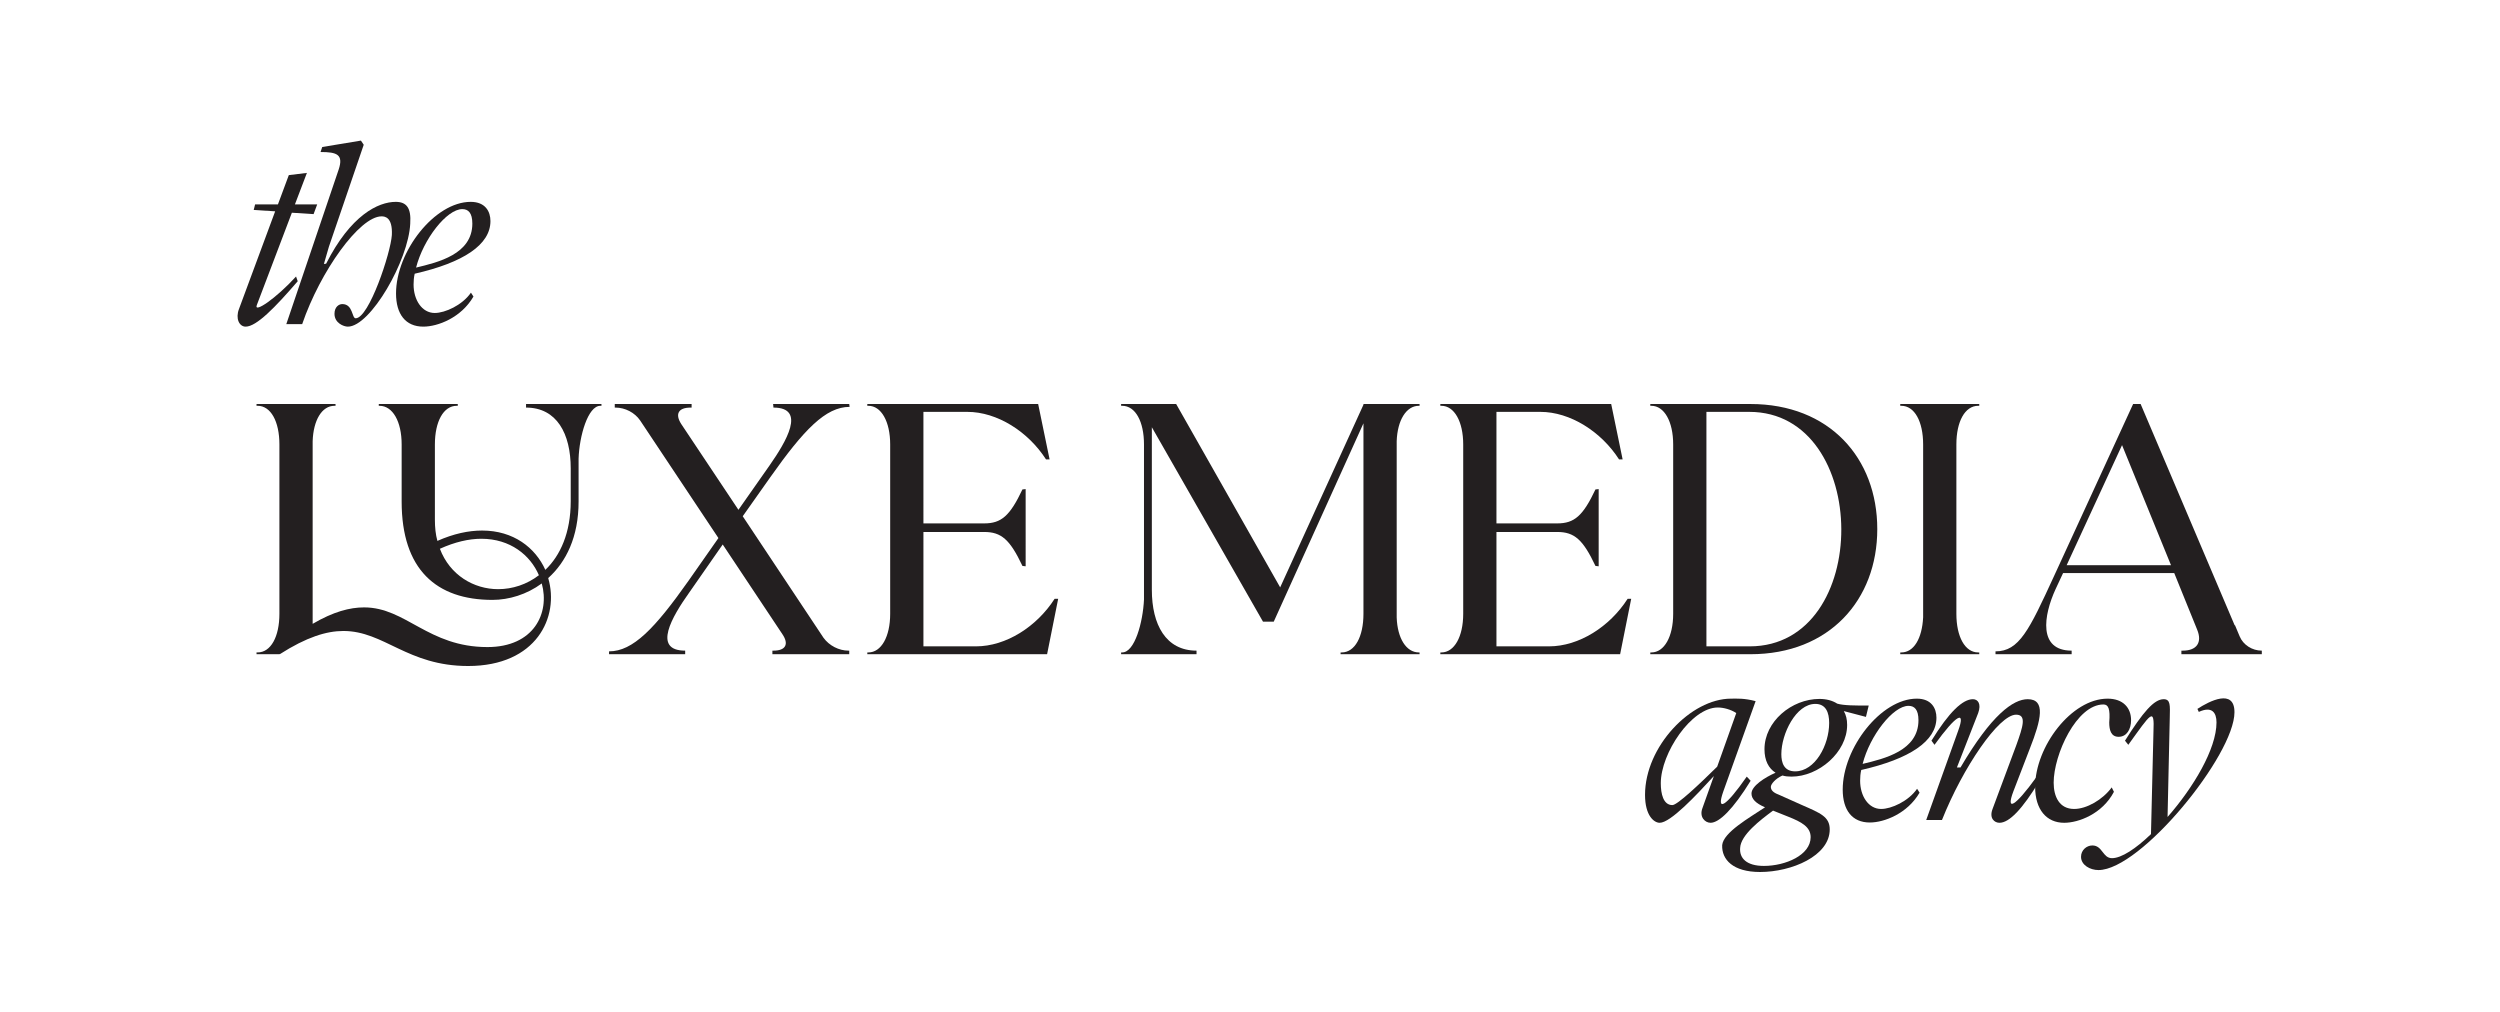
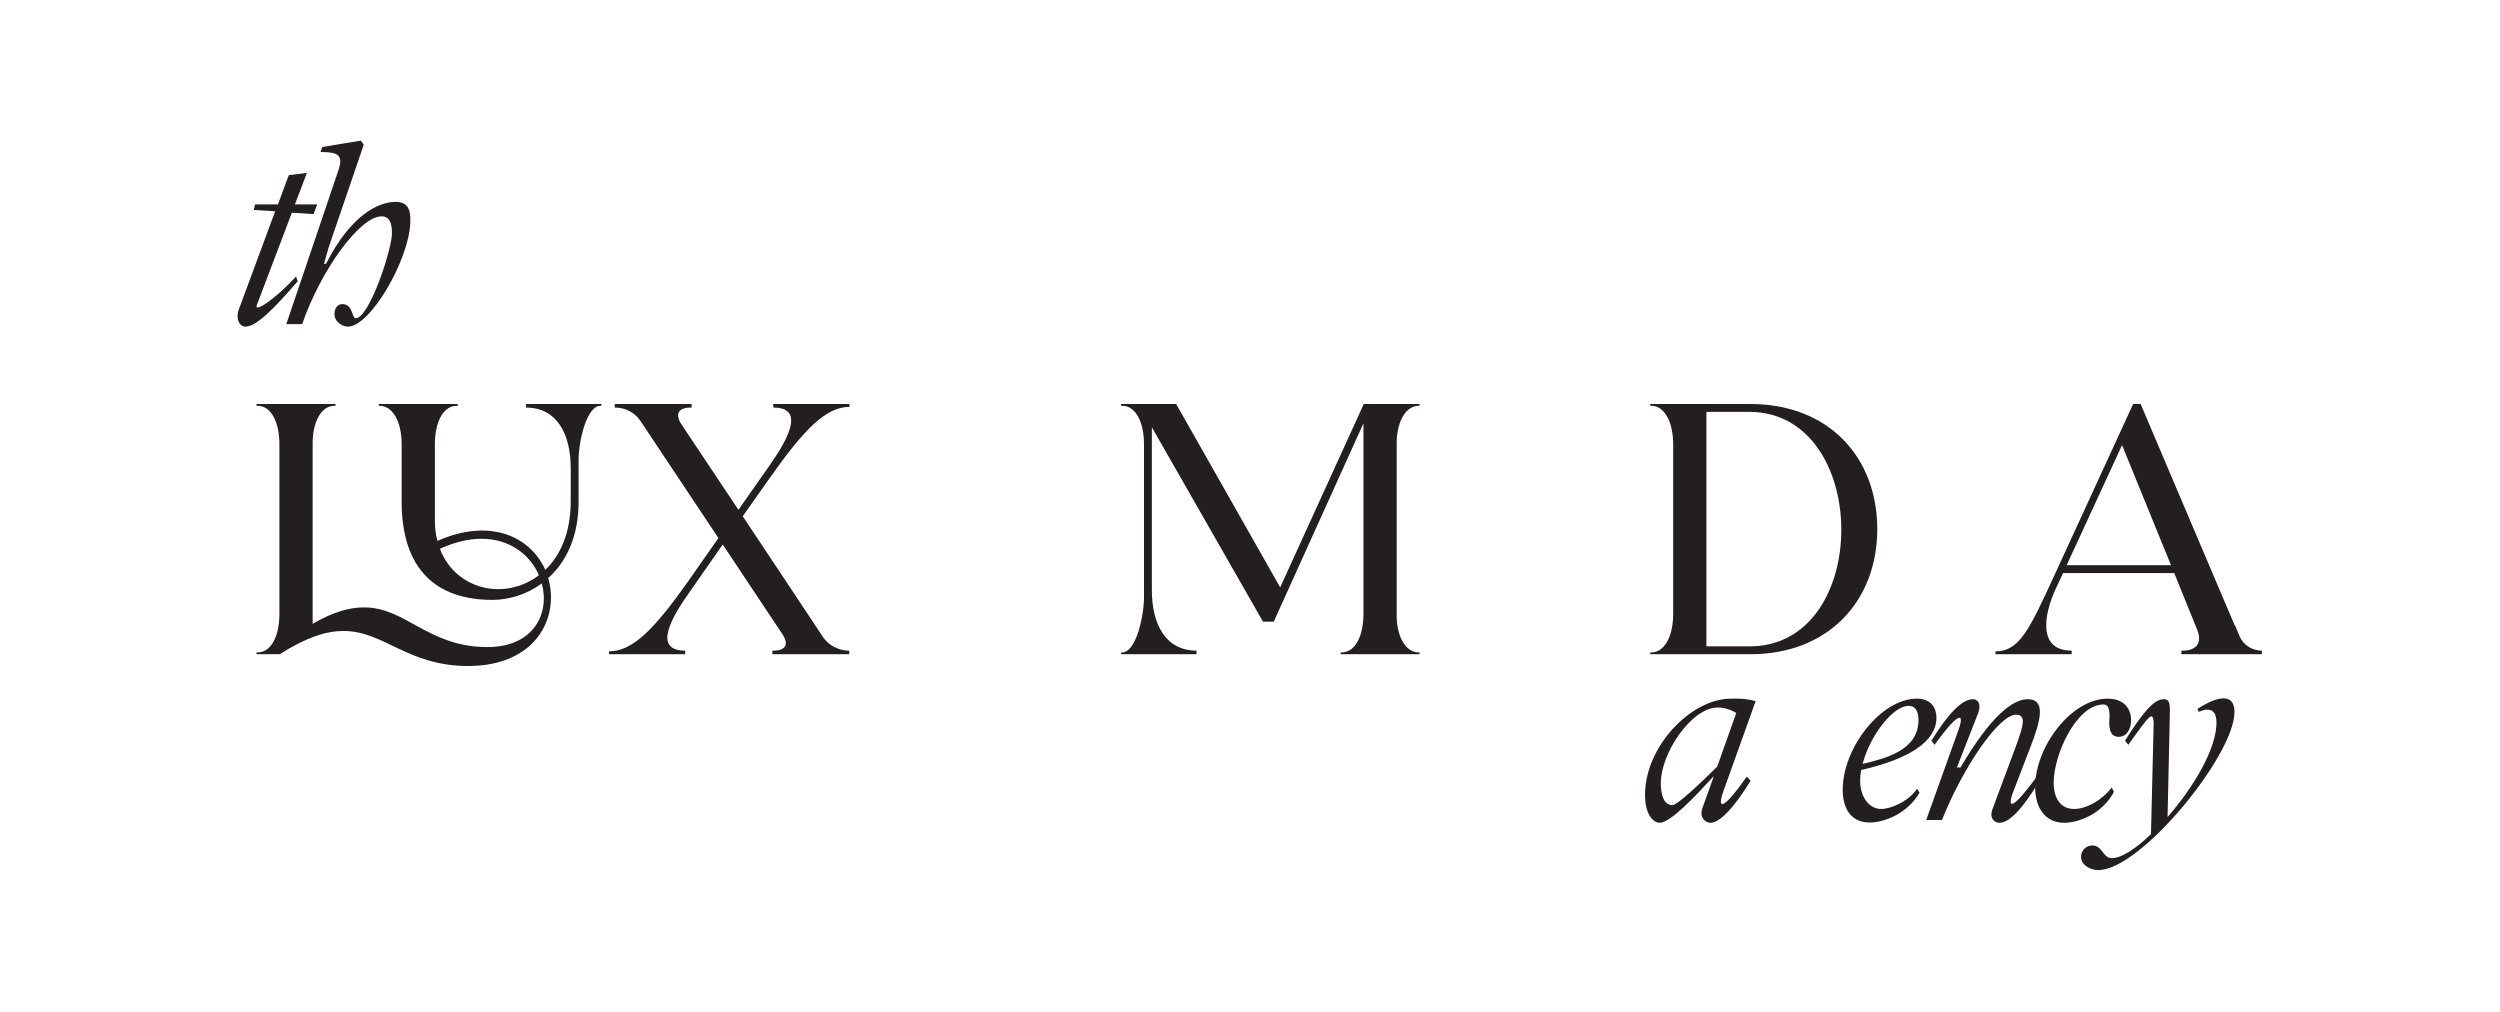
<svg xmlns="http://www.w3.org/2000/svg" xmlns:ns1="http://sodipodi.sourceforge.net/DTD/sodipodi-0.dtd" xmlns:ns2="http://www.inkscape.org/namespaces/inkscape" version="1.1" id="svg2" width="4887.707" height="1979.2" viewBox="0 0 4887.707 1979.2" ns1:docname="SMG-LUXEMEDIAAGENC-16.eps">
  <defs id="defs6" />
  <g id="g8" ns2:groupmode="layer" ns2:label="ink_ext_XXXXXX" transform="matrix(1.333,0,0,-1.333,0,1979.2)">
    <g id="g10" transform="scale(0.1)">
      <path d="m 25185.7,3603.3 279.8,786.6 c -81.1,52.7 -186.5,81.1 -271.7,81.1 -385.2,0 -835.3,-669.1 -835.3,-1111 0,-154.1 36.5,-320.4 170.3,-320.4 73,0 397.4,308.2 656.9,563.7 z m 433.9,-146 56.8,-60.8 c -259.5,-421.8 -462.3,-616.4 -588,-616.4 -81.1,0 -170.3,85.2 -117.6,219 l 166.3,466.3 c -263.6,-287.9 -636.7,-685.3 -794.8,-685.3 -81.1,0 -214.9,101.4 -214.9,409.6 0,709.6 673.1,1411.1 1261.1,1411.1 89.2,0 190.6,8.1 360.9,-36.5 l -474.5,-1326 c -105.4,-300.1 28.4,-235.2 344.7,219" style="fill:#231f20;fill-opacity:1;fill-rule:nonzero;stroke:none" id="path12" />
-       <path d="m 26828,4243.9 c 0,154.1 -48.7,279.8 -202.8,279.8 -283.8,0 -498.7,-437.9 -498.7,-738 0,-121.6 36.5,-251.4 202.7,-251.4 292,0 498.8,385.2 498.8,709.6 z m -823.2,-1285.4 c -186.5,-137.8 -474.4,-356.8 -482.5,-547.4 -12.2,-150 93.3,-263.6 348.7,-263.6 316.3,0 685.3,158.2 685.3,421.7 0,150.1 -133.8,223.1 -328.4,300.1 z m 1362.5,1374.6 -324.4,85.2 c 32.4,-56.8 48.6,-121.7 48.6,-202.8 0,-401.4 -417.6,-758.2 -815,-758.2 -48.6,0 -93.3,4 -133.8,16.2 -101.4,-44.6 -170.3,-125.7 -170.3,-166.3 0,-48.6 36.5,-85.1 113.5,-113.5 l 344.7,-154.1 c 267.6,-117.6 405.5,-170.3 405.5,-356.8 0,-389.3 -559.6,-624.5 -1021.9,-624.5 -397.3,0 -563.6,182.5 -555.5,393.4 16.2,186.5 397.4,401.4 628.5,555.5 -141.9,60.8 -198.6,125.7 -198.6,202.7 0,109.5 194.6,235.2 352.7,304.2 -101.4,64.8 -162.2,178.4 -162.2,344.6 0,405.5 397.4,738 807,738 101.3,0 190.6,-24.3 259.5,-68.9 93.2,-28.4 267.6,-28.4 462.2,-28.4 l -40.5,-166.3" style="fill:#231f20;fill-opacity:1;fill-rule:nonzero;stroke:none" id="path14" />
      <path d="m 27318.7,3643.8 c 320.3,77.1 819,194.6 819,640.7 0,158.1 -60.8,210.8 -146,210.8 -227,0 -567.6,-437.9 -673,-851.5 z m -20.3,-89.2 c -12.2,-52.7 -16.3,-105.4 -16.3,-158.1 0,-223.1 121.7,-413.6 308.2,-413.6 150,0 401.4,113.5 527.2,296 l 36.5,-56.8 c -178.5,-308.2 -519.1,-437.9 -729.9,-437.9 -259.6,0 -397.4,182.4 -397.4,482.5 0,612.3 563.6,1334.1 1086.7,1334.1 214.9,0 287.9,-141.9 287.9,-279.8 0,-344.7 -393.3,-604.2 -1102.9,-766.4" style="fill:#231f20;fill-opacity:1;fill-rule:nonzero;stroke:none" id="path16" />
      <path d="m 29913.8,3396.5 c -255.4,-421.8 -446,-616.4 -588,-616.4 -73,0 -154,64.9 -101.3,202.8 l 348.7,936.6 c 97.3,271.7 154.1,446.1 -4,446.1 -251.5,0 -778.6,-770.4 -1086.8,-1544.9 h -231.1 l 470.4,1313.8 c 109.5,300 -20.3,243.3 -348.7,-210.9 l -44.7,60.8 c 259.5,421.7 458.2,608.3 608.3,608.3 73,0 125.7,-69 77,-202.8 l -312.2,-798.8 h 52.7 c 454.2,774.5 774.5,1001.6 985.4,1001.6 267.6,0 198.6,-300.1 32.4,-721.8 l -243.3,-632.6 c -109.5,-291.9 16.2,-235.2 344.6,219 l 40.6,-60.8" style="fill:#231f20;fill-opacity:1;fill-rule:nonzero;stroke:none" id="path18" />
      <path d="m 31256,4284.5 c 0,-133.8 -64.9,-243.3 -182.5,-243.3 -113.5,0 -137.9,101.4 -137.9,210.8 16.3,198.7 -12.1,263.6 -85.1,263.6 -393.4,0 -729.9,-733.9 -729.9,-1147.5 0,-206.8 85.2,-385.2 300.1,-385.2 182.4,0 417.6,133.8 551.4,316.2 l 32.4,-64.8 c -170.2,-324.4 -519,-454.2 -729.8,-454.2 -259.5,0 -425.8,194.6 -425.8,527.1 0,588 531.2,1293.6 1062.4,1293.6 227.1,0 344.7,-133.8 344.7,-316.3" style="fill:#231f20;fill-opacity:1;fill-rule:nonzero;stroke:none" id="path20" />
      <path d="m 32772.5,4402.1 c 0,-628.5 -1374.6,-2315.4 -1995,-2315.4 -121.6,0 -255.4,73 -255.4,194.7 0,97.3 81,166.2 166.2,166.2 150,0 150,-186.5 287.9,-186.5 137.9,0 348.7,137.8 571.8,352.8 l 36.4,1500.3 c 16.2,369 -32.4,275.7 -369,-190.6 l -48.6,60.8 c 263.5,417.7 425.7,608.3 567.7,608.3 101.4,0 93.3,-93.3 89.2,-267.7 l -32.5,-1459.7 c 377.2,429.8 717.8,997.5 717.8,1386.7 0,142 -64.9,243.3 -259.6,154.1 l -20.2,44.6 c 174.3,113.6 543.3,304.1 543.3,-48.6" style="fill:#231f20;fill-opacity:1;fill-rule:nonzero;stroke:none" id="path22" />
      <path d="m 7306.36,6206.56 c 209.71,0 419.42,68.14 597.61,204.47 -125.81,293.57 -419.33,534.71 -843.98,534.71 -183.52,0 -387.99,-47.19 -608.18,-146.76 146.85,-387.95 498.08,-592.42 854.55,-592.42 z m -927.88,2123.2 V 7223.59 c 0,-110.09 10.47,-214.95 36.66,-309.28 235.9,104.85 456.09,152 655.32,152 461.33,0 781.13,-251.62 927.89,-576.66 220.19,209.71 372.28,545.23 372.28,1006.55 v 482.33 c 0,508.51 -204.47,891.22 -655.32,891.22 v 52.42 h 1106.16 v -26.23 h -15.8 c -183.43,0 -309.23,-445.61 -319.71,-775.89 v -629.08 c 0,-519 -183.52,-885.99 -445.61,-1121.89 167.71,-571.42 -173.05,-1289.64 -1174.36,-1289.64 -891.22,0 -1231.98,513.75 -1829.58,513.75 -246.38,0 -539.99,-89.14 -933.22,-340.75 v 5.24 l -5.24,-5.24 h -335.51 v 26.19 h 15.8 c 193.9,0 319.71,230.71 319.71,566.22 v 2484.91 c 0,335.52 -125.81,566.18 -319.71,566.18 h -15.8 v 26.23 h 1158.63 v -26.23 h -15.71 c -183.52,0 -309.32,-209.71 -319.8,-518.99 v -2678.9 c 304,178.23 545.23,241.14 754.85,241.14 613.41,0 938.45,-581.9 1808.72,-581.9 681.51,0 917.41,498.04 796.84,933.17 -220.19,-162.52 -482.37,-241.18 -723.51,-241.18 -823.03,0 -1331.59,445.61 -1331.59,1441.69 v 838.79 c 0,335.52 -131.05,566.18 -325.04,566.18 h -10.48 v 26.23 h 1158.64 v -26.23 h -15.71 c -194,0 -319.8,-230.66 -319.8,-566.18" style="fill:#231f20;fill-opacity:1;fill-rule:nonzero;stroke:none" id="path24" />
      <path d="m 11339,8922.17 h 1116.6 l 5.3,-41.95 c -351.3,0 -671.1,-335.51 -1163.9,-1032.78 l -403.6,-571.42 1184.7,-1782.44 c 83.9,-115.34 225.4,-188.72 367.1,-188.72 h 10.4 v -52.42 h -1127.1 v 52.42 h 15.7 c 178.2,0 230.7,94.38 131.1,241.14 l -875.5,1315.88 -492.8,-707.75 c -246.36,-345.99 -545.21,-849.27 -57.7,-849.27 v -52.42 H 8932.67 v 41.95 c 351.23,0 671.03,335.52 1163.83,1032.74 l 440.4,629.08 -1148.15,1724.78 c -78.57,115.33 -220.19,188.76 -361.71,188.76 h -10.47 v 52.42 h 1127.13 v -52.42 h -15.7 c -178.31,0 -230.69,-94.38 -136.31,-241.19 l 838.71,-1258.16 456.1,650.08 c 241.3,345.99 545.2,849.27 57.7,849.27 l -5.2,52.42" style="fill:#231f20;fill-opacity:1;fill-rule:nonzero;stroke:none" id="path26" />
-       <path d="m 14995.9,7669.2 47.1,5.24 V 6542.08 l -47.1,5.24 c -183.6,387.94 -309.4,498.03 -561,498.03 h -891.2 V 5367.77 h 770.7 c 440.3,0 891.2,288.33 1153.3,697.27 h 52.3 l -162.4,-812.6 h -2637 v 26.19 h 15.8 c 188.7,0 319.7,230.71 319.7,566.22 v 2484.91 c 0,335.52 -131,566.18 -319.7,566.18 h -15.8 v 26.23 h 2505.9 l 167.7,-812.6 h -52.3 c -262.2,408.9 -718.3,697.27 -1153.4,697.27 h -644.8 V 7171.16 h 891.2 c 251.6,0 377.4,110.1 561,498.04" style="fill:#231f20;fill-opacity:1;fill-rule:nonzero;stroke:none" id="path28" />
      <path d="M 19997.5,5844.85 V 8639.08 L 18681.6,5729.52 h -157.2 l -1630.5,2851.9 V 6196.08 c 0,-508.51 204.5,-891.22 655.3,-891.22 v -52.42 h -1106.1 v 26.19 h 15.7 c 183.5,0 304.1,440.37 319.8,775.89 v 2275.24 c 0,335.52 -125.8,566.18 -319.8,566.18 h -15.7 v 26.23 h 807.3 L 18776,6232.8 19997.5,8911.65 v 10.52 h 823 v -26.23 h -10.5 c -183.4,0 -314.5,-209.71 -325,-518.99 V 5792.43 c 10.5,-309.33 141.6,-513.8 325,-513.8 h 10.5 v -26.19 H 19662 v 26.19 h 15.7 c 194,0 319.8,230.71 319.8,566.22" style="fill:#231f20;fill-opacity:1;fill-rule:nonzero;stroke:none" id="path30" />
-       <path d="m 23400.3,7669.2 47.1,5.24 V 6542.08 l -47.1,5.24 c -183.5,387.94 -309.3,498.03 -560.9,498.03 h -891.3 V 5367.77 h 770.7 c 440.4,0 891.2,288.33 1153.3,697.27 h 52.4 l -162.5,-812.6 h -2637 v 26.19 h 15.8 c 188.7,0 319.7,230.71 319.7,566.22 v 2484.91 c 0,335.52 -131,566.18 -319.7,566.18 h -15.8 v 26.23 h 2506 l 167.7,-812.6 h -52.4 c -262.2,408.9 -718.3,697.27 -1153.4,697.27 h -644.8 V 7171.16 h 891.3 c 251.6,0 377.4,110.1 560.9,498.04" style="fill:#231f20;fill-opacity:1;fill-rule:nonzero;stroke:none" id="path32" />
      <path d="M 25027.7,8806.84 V 5367.77 h 634.3 c 1803.5,0 1782.4,3439.07 -5.3,3439.07 z m -823.1,89.1 v 26.23 h 1468 c 1158.5,0 1861,-791.64 1861,-1834.86 0,-1038.03 -702.5,-1834.87 -1861,-1834.87 h -1468 v 26.19 h 15.8 c 188.7,0 319.7,230.71 319.7,566.22 v 2484.91 c 0,335.52 -131,566.18 -319.7,566.18 h -15.8" style="fill:#231f20;fill-opacity:1;fill-rule:nonzero;stroke:none" id="path34" />
-       <path d="m 29029.3,5278.63 v -26.19 h -1158.7 v 26.19 h 15.8 c 183.5,0 304,204.47 319.8,513.8 v 2537.33 c 0,335.52 -125.8,566.18 -319.8,566.18 h -15.8 v 26.23 h 1158.7 v -26.23 h -15.7 c -194,0 -319.8,-230.66 -319.8,-566.18 V 5844.85 c 0,-335.51 125.8,-566.22 319.8,-566.22 h 15.7" style="fill:#231f20;fill-opacity:1;fill-rule:nonzero;stroke:none" id="path36" />
      <path d="m 30311.1,6557.79 h 1530.7 l -718.2,1761.49 z m 73.3,-1305.35 h -1116.6 v 41.95 c 346,0 492.8,309.28 854.5,1095.65 l 1163.8,2532.13 h 110.1 L 32775,5677.09 h 5.3 l 68.1,-162.52 c 52.4,-125.85 183.5,-209.71 325,-209.71 v -52.42 h -1179.5 v 52.42 h 21 c 204.4,0 288.2,120.57 209.7,309.29 l -335.6,828.31 h -1630.4 l -110.1,-235.9 c -178.2,-387.94 -256.8,-901.7 235.9,-901.7 v -52.42" style="fill:#231f20;fill-opacity:1;fill-rule:nonzero;stroke:none" id="path38" />
      <path d="m 3766.16,10371.6 c -44.94,-122.6 281.85,98 575.95,420.7 l 24.49,-69.4 c -330.85,-384 -604.53,-665.9 -763.86,-665.9 -93.94,0 -151.13,118.5 -98.01,257.4 l 531.02,1433.8 -314.53,20.4 20.43,81.7 h 334.94 l 159.3,428.9 265.52,32.6 -175.65,-461.5 h 326.78 l -53.1,-143 -318.61,20.4 -514.67,-1356.1" style="fill:#231f20;fill-opacity:1;fill-rule:nonzero;stroke:none" id="path40" />
      <path d="m 6016.85,11568.4 c -24.52,-539.2 -584.12,-1511.4 -914.99,-1511.4 -61.27,0 -196.07,53.1 -196.07,187.9 0,102.2 65.35,143 114.36,143 159.32,0 138.9,-208.3 196.07,-208.3 196.07,0 514.68,959.9 531.04,1221.3 12.25,261.5 -102.13,273.7 -151.16,273.7 -322.69,0 -898.64,-804.7 -1164.16,-1580.8 h -232.82 l 767.93,2267.1 c 73.54,220.5 -24.52,257.3 -265.5,257.3 l 24.49,73.5 567.79,94 40.84,-61.3 -510.59,-1495 -73.52,-253.3 32.68,4.1 c 359.46,710.7 763.85,906.8 1021.19,906.8 155.22,0 228.74,-85.7 212.42,-318.6" style="fill:#231f20;fill-opacity:1;fill-rule:nonzero;stroke:none" id="path42" />
-       <path d="m 6102.56,10923 c 322.71,77.6 825.15,196.1 825.15,645.4 0,159.3 -61.29,212.4 -147.07,212.4 -228.75,0 -571.86,-441.1 -678.08,-857.8 z m -20.42,-89.8 c -12.26,-53.1 -16.33,-106.3 -16.33,-159.3 0,-224.7 122.53,-416.7 310.44,-416.7 151.13,0 404.39,114.4 531.01,298.2 l 36.77,-57.2 c -179.72,-310.4 -522.85,-441.2 -735.25,-441.2 -261.43,0 -400.32,183.9 -400.32,486.1 0,616.8 567.79,1343.9 1094.73,1343.9 216.49,0 290.01,-142.9 290.01,-281.8 0,-347.2 -396.21,-608.6 -1111.06,-772" style="fill:#231f20;fill-opacity:1;fill-rule:nonzero;stroke:none" id="path44" />
    </g>
  </g>
</svg>